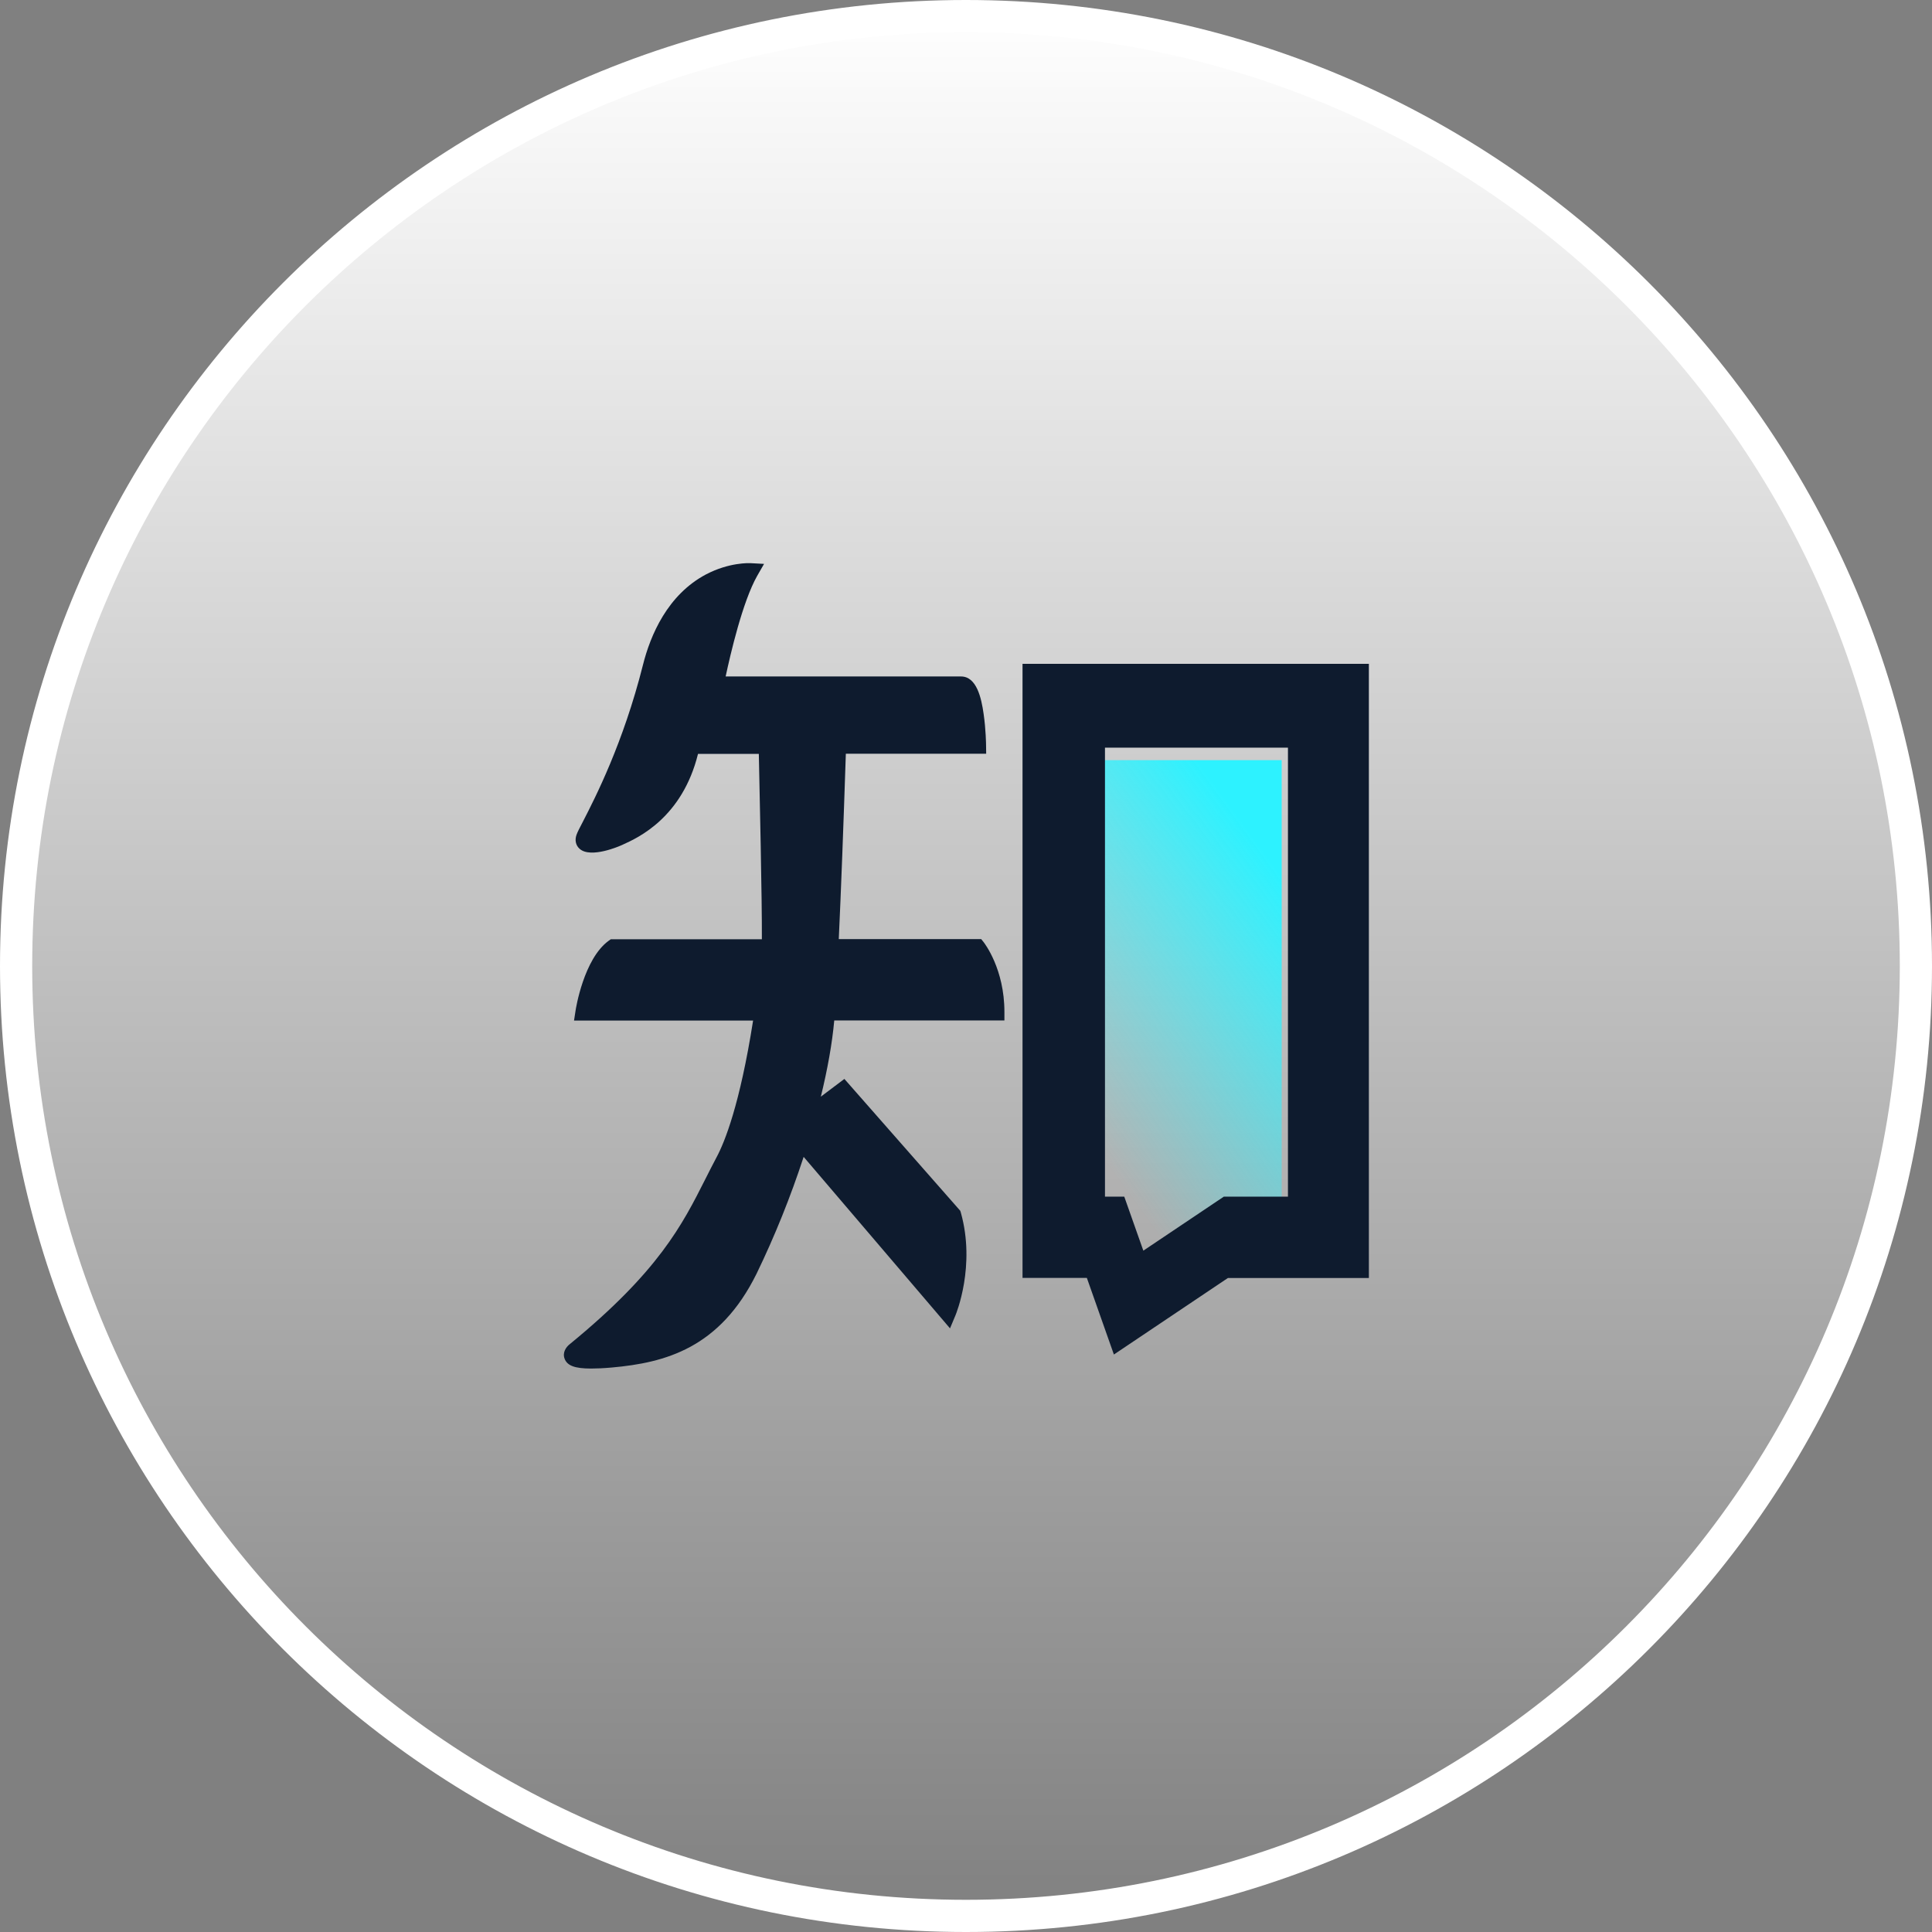
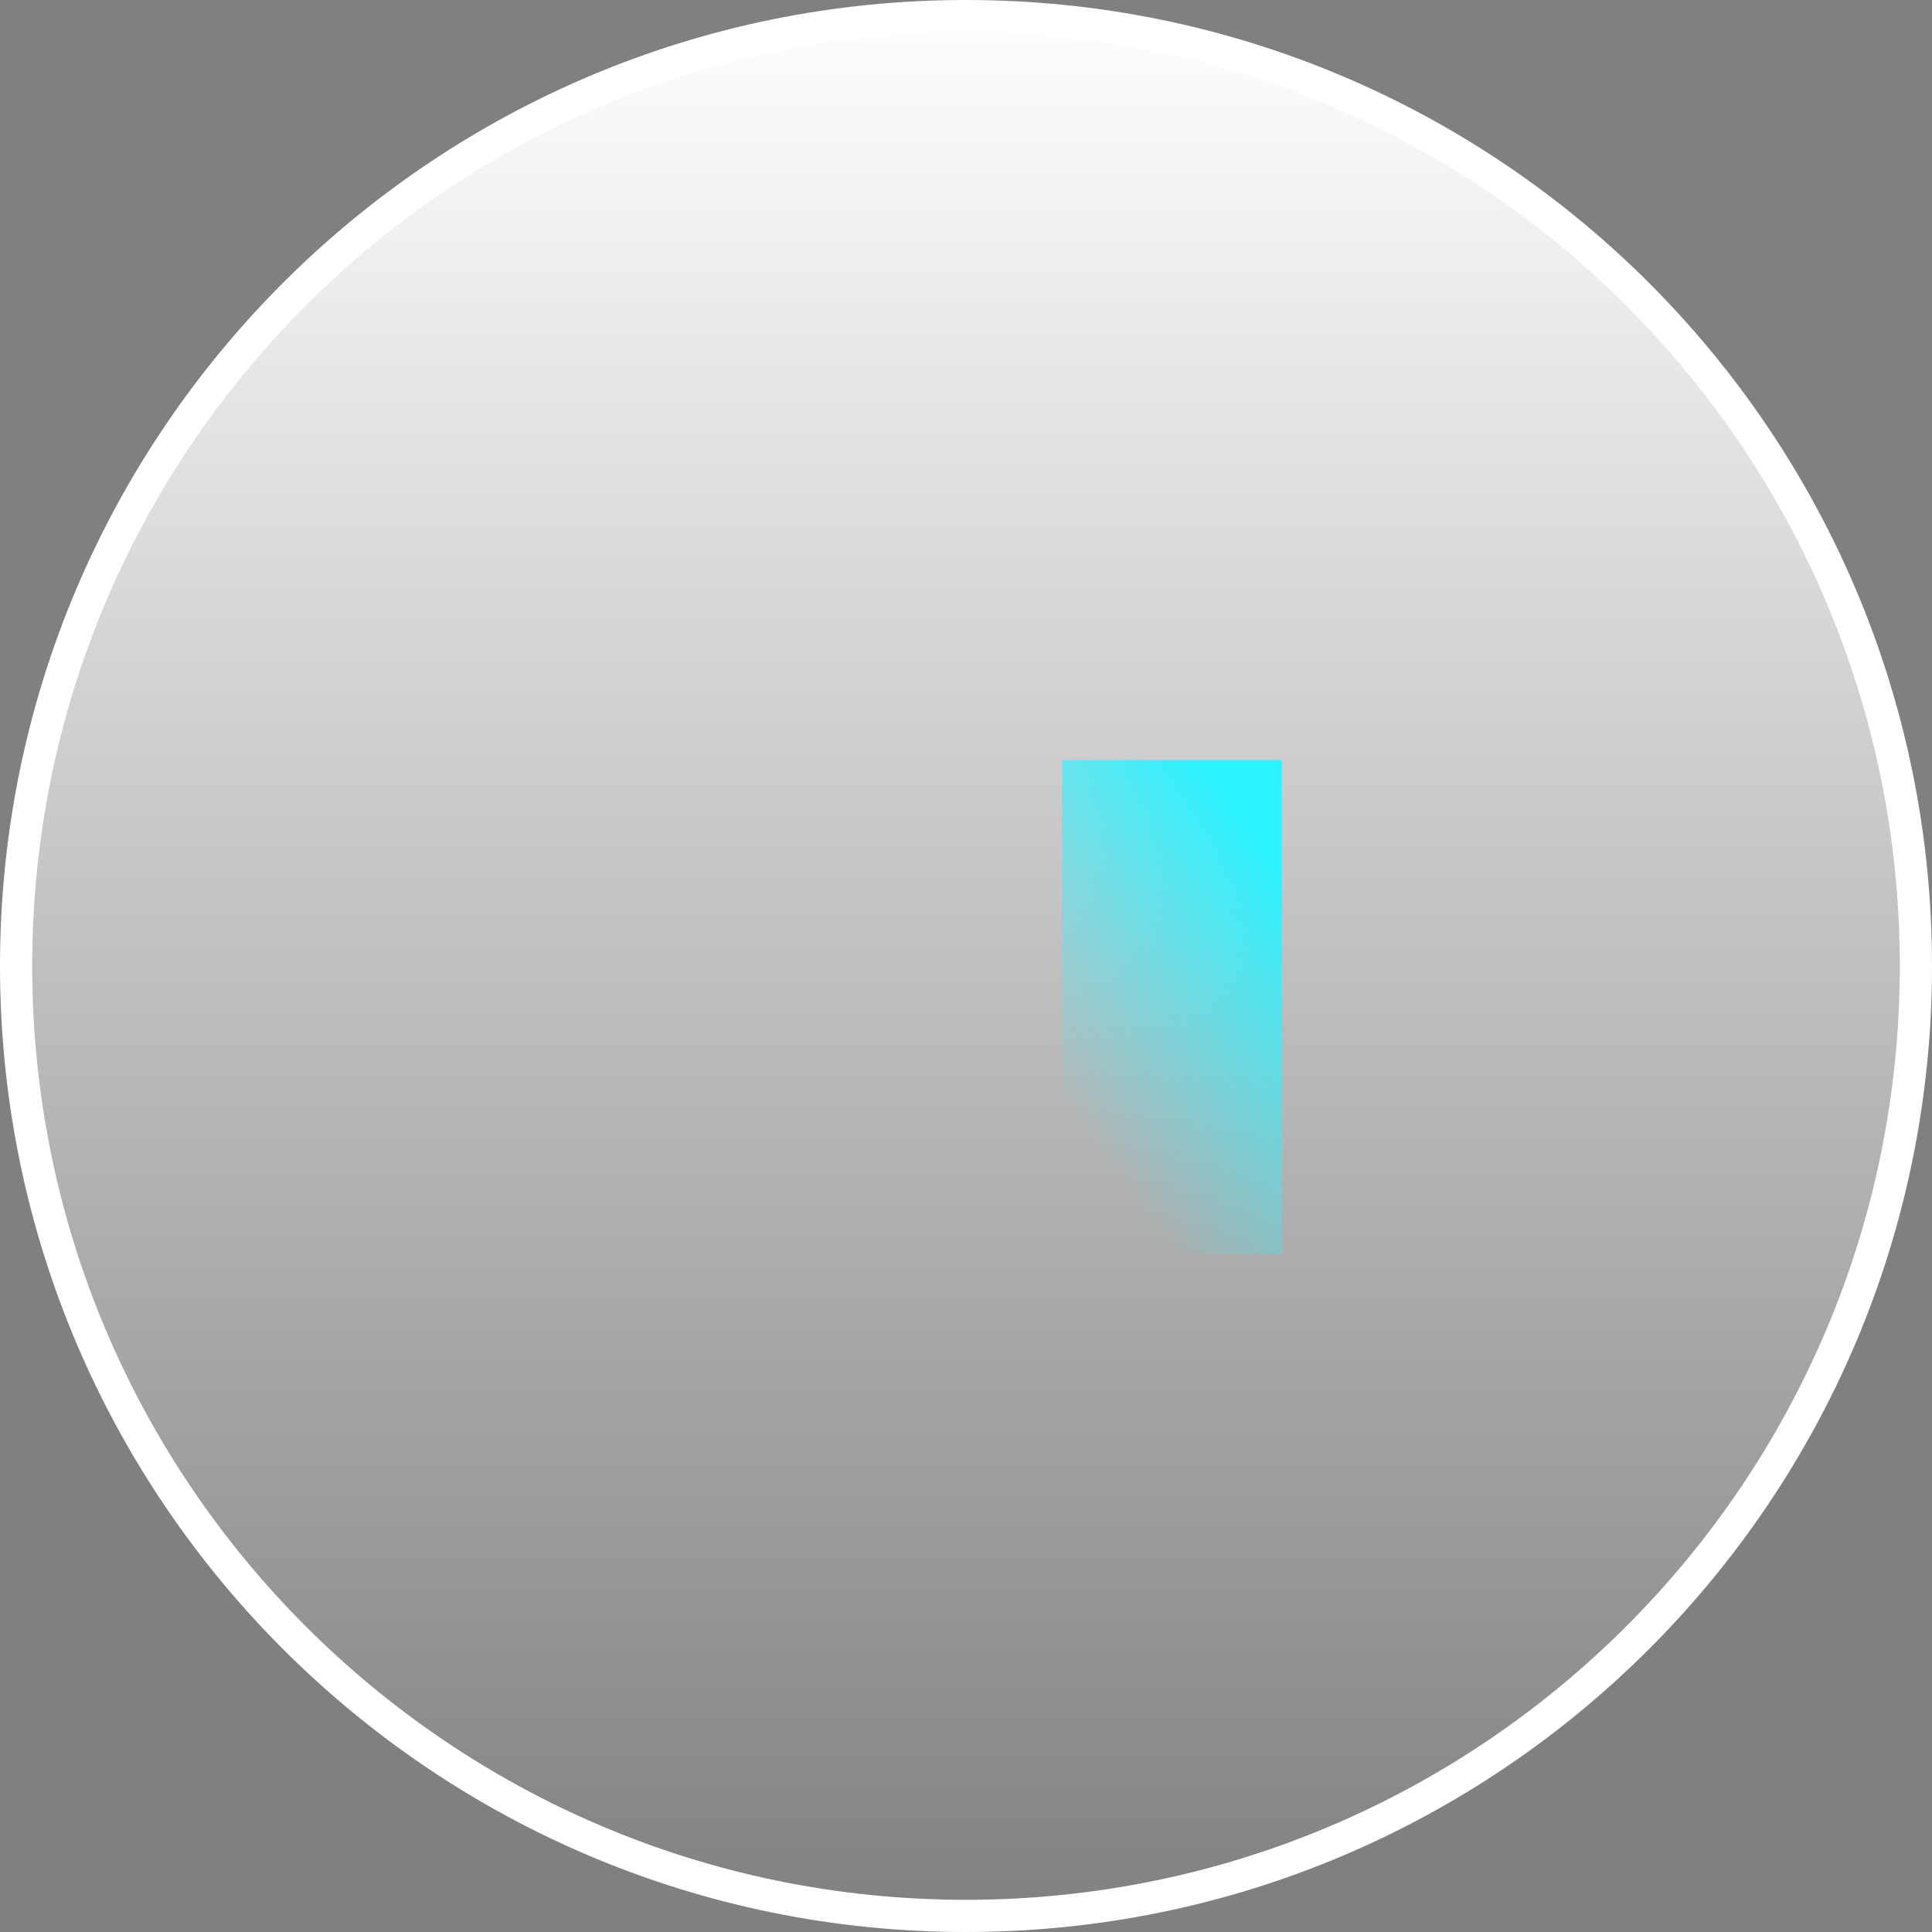
<svg xmlns="http://www.w3.org/2000/svg" width="120" height="120" viewBox="0 0 120 120" fill="none">
  <rect x="0" y="0" width="120" height="120" fill="#808080" stroke="none" />
  <g id="ic_zhnr" clip-path="url(#clip0_48_5896)">
    <path id="Vector" d="M59.998 119C27.414 119 1 92.583 1 59.997C1 27.413 27.416 0.998 59.998 1C92.585 1 119 27.415 119 59.999C119 92.585 92.583 119 59.998 119Z" fill="url(#paint0_linear_48_5896)" stroke="white" stroke-width="2" />
    <g id="Frame">
      <g id="Group 1000007766">
        <rect id="Rectangle 3469627" x="65.97" y="47.214" width="13.637" height="30.683" fill="url(#paint1_linear_48_5896)" />
-         <path id="Vector_2" d="M63.511 41.229V79.374H67.507L69.186 84.132L76.269 79.378H85.023V41.233H63.507L63.511 41.229ZM80.004 74.325H76.015L71.015 77.681L69.83 74.325H68.632V46.437H79.997V74.325H80.004ZM60.939 58.328H52.098C52.238 55.339 52.386 51.384 52.537 46.816H61.253L61.246 46.278C61.246 46.24 61.234 45.297 61.094 44.339C60.954 43.342 60.655 42.017 59.693 42.017H45.071C45.366 40.645 46.12 37.376 47.029 35.77L47.457 35.024L46.597 34.978C46.544 34.978 45.294 34.918 43.84 35.683C41.465 36.948 40.4 39.441 39.934 41.304C38.707 46.172 36.964 49.555 36.222 51.002C36.002 51.426 35.87 51.676 35.809 51.85C35.692 52.176 35.756 52.502 35.998 52.718C36.695 53.35 38.54 52.525 38.559 52.517L38.711 52.449C39.631 52.032 42.377 50.782 43.355 46.824H47.132C47.177 48.968 47.336 56.04 47.321 58.339H37.938L37.798 58.438C36.26 59.563 35.767 62.642 35.748 62.779L35.654 63.389H46.776C45.957 68.605 45.01 70.942 44.51 71.874C44.264 72.34 44.025 72.806 43.798 73.26C42.381 76.067 40.908 78.973 35.389 83.488C35.15 83.674 34.923 84.018 35.07 84.397C35.23 84.818 35.688 85.003 36.707 85.003C37.067 85.003 37.491 84.984 37.998 84.939C41.321 84.643 44.711 83.738 46.995 79.105C48.128 76.768 49.105 74.332 49.916 71.855L59.007 82.507L59.34 81.712C59.394 81.583 60.606 78.624 59.681 75.321L59.644 75.204L52.446 67.014L50.984 68.116C51.408 66.381 51.689 64.794 51.817 63.381H62.386V62.851C62.386 60.18 61.151 58.597 61.106 58.532L60.943 58.328H60.939Z" fill="#0E1B2E" />
      </g>
    </g>
  </g>
  <defs>
    <linearGradient id="paint0_linear_48_5896" x1="60" y1="0" x2="60" y2="120" gradientUnits="userSpaceOnUse">
      <stop stop-color="white" />
      <stop offset="1" stop-color="white" stop-opacity="0" />
    </linearGradient>
    <linearGradient id="paint1_linear_48_5896" x1="76.817" y1="50.623" x2="61.203" y2="62.008" gradientUnits="userSpaceOnUse">
      <stop stop-color="#2DF2FF" />
      <stop offset="1" stop-color="#2DF2FF" stop-opacity="0" />
    </linearGradient>
    <clipPath id="clip0_48_5896">
      <rect width="120" height="120" fill="white" />
    </clipPath>
  </defs>
</svg>